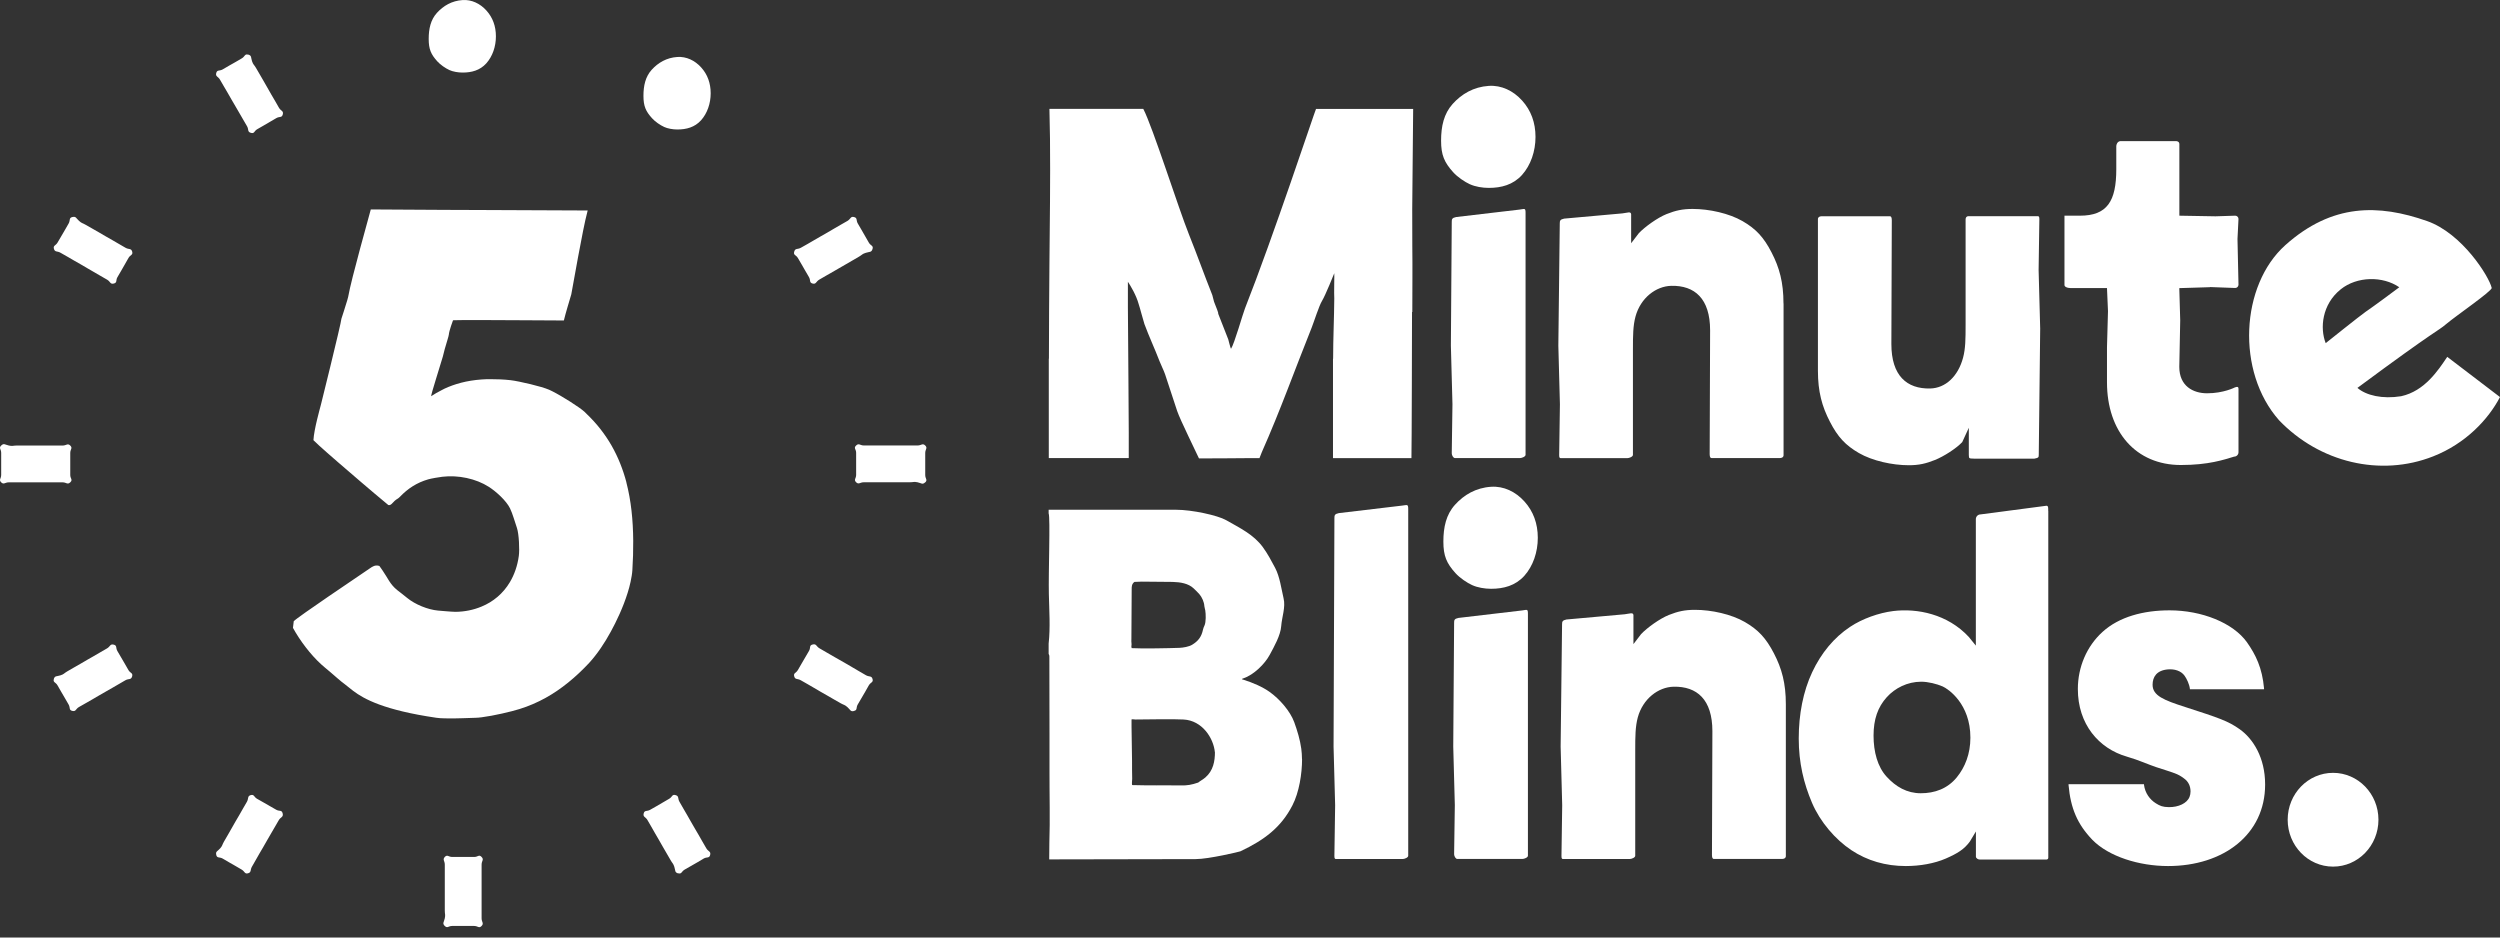
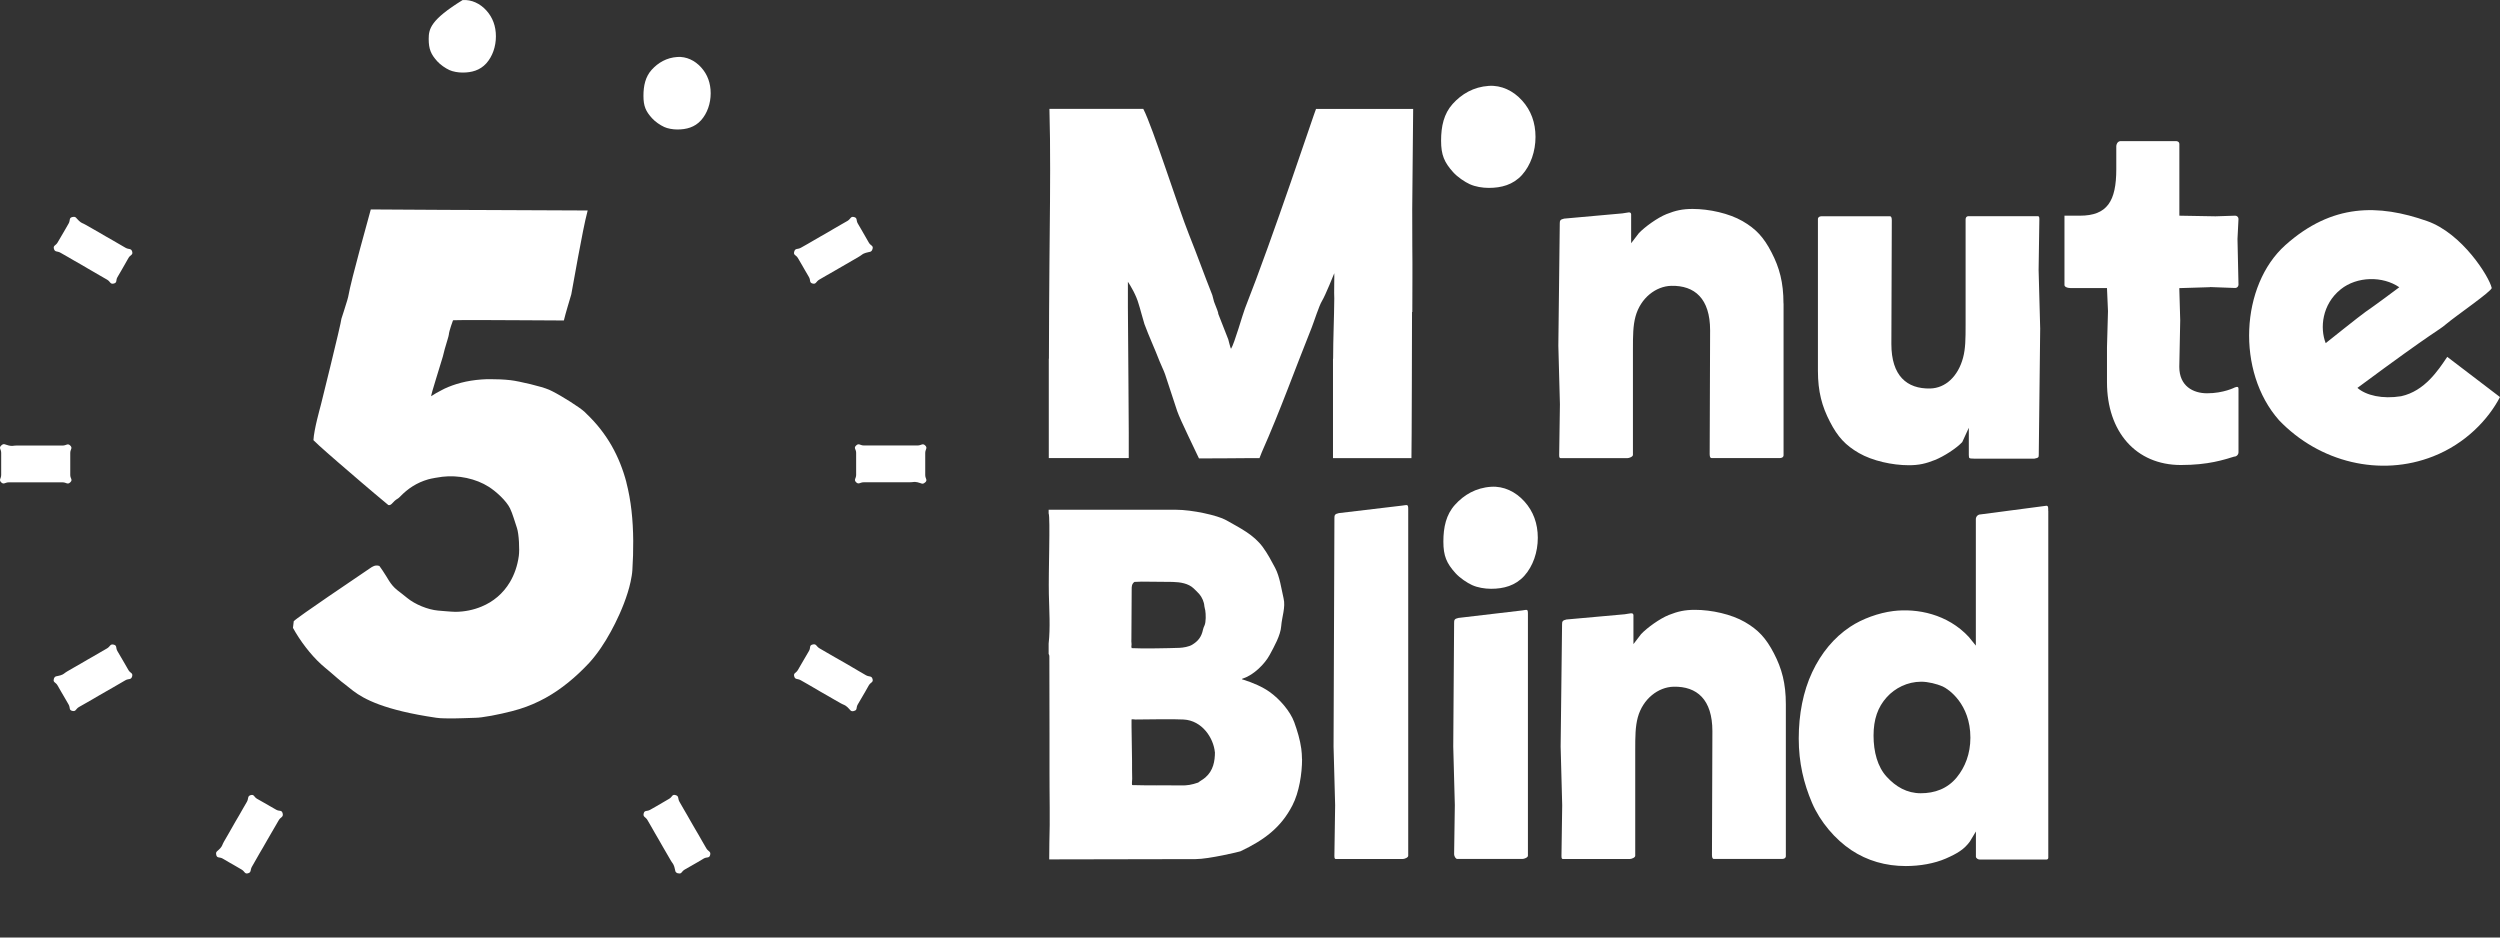
<svg xmlns="http://www.w3.org/2000/svg" width="184" height="69" viewBox="0 0 184 69" fill="none">
  <rect x="0" y="0" width="184" height="69" fill="#333333" stroke="none" />
  <path d="M103.925 22.96C103.925 23.645 103.903 33.203 103.882 33.719H98.108V31.854C98.108 31.612 98.108 31.353 98.108 31.095V27.892C98.108 27.892 98.108 27.887 98.108 27.881C98.108 27.523 98.108 27.275 98.108 26.917V26.438C98.108 26.438 98.118 26.395 98.118 26.374C98.118 24.947 98.192 23.392 98.203 21.964C98.176 21.701 98.218 20.115 98.203 20.11C98.203 20.11 97.549 21.743 97.302 22.144C97.086 22.486 96.696 23.724 96.543 24.104C95.273 27.27 94.251 30.163 92.871 33.277C92.807 33.424 92.749 33.572 92.697 33.719H91.875C91.68 33.719 89.124 33.745 88.245 33.74C88.055 33.308 86.859 30.906 86.638 30.247C86.59 30.099 85.779 27.634 85.747 27.539C85.621 27.186 85.484 26.949 85.347 26.596C84.983 25.647 84.583 24.804 84.23 23.851C84.156 23.645 83.882 22.586 83.803 22.37C83.629 21.733 83.213 21.037 83.013 20.737C83.013 21.258 83.013 22.117 83.013 22.634C83.013 23.319 83.102 33.197 83.076 33.714H77.191V31.849C77.191 31.606 77.191 31.348 77.191 31.09V27.997C77.191 27.997 77.191 27.992 77.191 27.987C77.191 27.628 77.191 27.27 77.191 26.912V26.432C77.191 26.432 77.201 26.39 77.201 26.369C77.201 24.067 77.222 21.77 77.238 19.467C77.264 16.385 77.312 13.297 77.28 10.22C77.28 9.841 77.254 8.55 77.238 8.013H84.145C84.83 9.314 86.738 15.341 87.507 17.254C88.155 18.872 88.582 20.099 89.225 21.717C89.261 21.806 89.346 22.244 89.398 22.323C89.499 22.586 89.704 23.071 89.656 23.081C89.873 23.635 90.21 24.499 90.4 24.978C90.415 25.015 90.558 25.637 90.605 25.668C90.858 25.279 91.464 23.118 91.627 22.707C93.692 17.481 96.785 8.134 96.859 8.018H104.009C103.998 10.473 103.951 12.928 103.94 15.384C103.94 16.295 103.94 17.207 103.946 18.118C103.967 19.736 103.946 21.348 103.946 22.965L103.925 22.96Z" fill="white" />
  <path d="M108.187 13.561C108.577 13.74 109.109 13.829 109.573 13.829C110.5 13.829 111.359 13.603 112.017 12.881C112.665 12.159 113.013 11.132 113.013 10.078C113.013 9.024 112.681 8.123 112.028 7.401C111.375 6.674 110.495 6.258 109.573 6.321C108.45 6.395 107.571 6.922 106.917 7.649C106.264 8.371 106.064 9.303 106.064 10.357C106.064 11.411 106.301 11.948 106.949 12.67C107.275 13.034 107.802 13.387 108.192 13.566L108.187 13.561Z" fill="white" />
  <path d="M48.871 9.34C49.15 9.467 49.524 9.53 49.856 9.53C50.514 9.53 51.126 9.372 51.595 8.856C52.058 8.339 52.306 7.612 52.306 6.864C52.306 6.116 52.069 5.473 51.605 4.962C51.142 4.446 50.514 4.151 49.856 4.193C49.055 4.245 48.433 4.619 47.964 5.136C47.501 5.647 47.358 6.311 47.358 7.059C47.358 7.807 47.527 8.192 47.991 8.703C48.223 8.961 48.597 9.214 48.876 9.34H48.871Z" fill="white" />
-   <path d="M33.064 5.152C33.343 5.278 33.718 5.341 34.049 5.341C34.708 5.341 35.319 5.183 35.788 4.667C36.252 4.151 36.499 3.423 36.499 2.675C36.499 1.927 36.262 1.284 35.799 0.773C35.335 0.257 34.708 -0.038 34.049 0.004C33.249 0.057 32.627 0.431 32.158 0.947C31.694 1.458 31.552 2.122 31.552 2.87C31.552 3.618 31.721 4.003 32.184 4.514C32.416 4.772 32.79 5.025 33.069 5.152H33.064Z" fill="white" />
-   <path d="M111.833 15.426L107.17 15.974C106.865 16.037 106.849 16.132 106.849 16.337L106.785 25.437L106.901 29.752L106.849 33.366C106.849 33.498 106.954 33.714 107.086 33.714H111.875C112.007 33.714 112.281 33.608 112.281 33.477V15.658C112.281 15.284 112.207 15.384 111.833 15.426Z" fill="white" />
+   <path d="M33.064 5.152C33.343 5.278 33.718 5.341 34.049 5.341C34.708 5.341 35.319 5.183 35.788 4.667C36.252 4.151 36.499 3.423 36.499 2.675C36.499 1.927 36.262 1.284 35.799 0.773C35.335 0.257 34.708 -0.038 34.049 0.004C31.694 1.458 31.552 2.122 31.552 2.87C31.552 3.618 31.721 4.003 32.184 4.514C32.416 4.772 32.79 5.025 33.069 5.152H33.064Z" fill="white" />
  <path d="M131.27 22.338V33.519C131.27 33.598 131.206 33.714 130.975 33.714H125.969C125.811 33.714 125.832 33.403 125.832 33.329L125.864 24.309C125.864 21.975 124.726 21 123.008 21.037C121.875 21.063 120.748 21.927 120.374 23.292C120.189 23.977 120.184 24.694 120.184 25.726V33.482C120.184 33.614 119.91 33.719 119.778 33.719H114.863C114.731 33.719 114.757 33.503 114.757 33.371L114.81 29.757L114.694 25.442L114.799 16.453C114.799 16.248 114.82 16.153 115.121 16.09L119.41 15.705C119.778 15.663 120.021 15.542 120.052 15.758V17.902L120.616 17.165C121.059 16.696 121.997 16.021 122.655 15.758C123.319 15.494 123.825 15.378 124.578 15.378C125.806 15.378 127.265 15.705 128.251 16.274C129.236 16.843 129.81 17.46 130.385 18.577C130.969 19.699 131.264 20.79 131.264 22.328L131.27 22.338Z" fill="white" />
  <path d="M150.158 24.172L150.053 33.466C150.053 33.672 150.032 33.693 149.732 33.756H145.29C144.842 33.756 144.937 33.703 144.905 33.487V31.485L144.421 32.539C143.978 33.008 143.067 33.593 142.408 33.856C141.744 34.12 141.238 34.241 140.49 34.241C139.262 34.241 137.803 33.914 136.818 33.345C135.832 32.776 135.258 32.16 134.684 31.043C134.099 29.915 133.799 28.83 133.799 27.291V16.111C133.799 16.032 133.867 15.916 134.094 15.916H139.099C139.257 15.916 139.236 16.227 139.236 16.3L139.205 25.321C139.205 27.655 140.343 28.63 142.06 28.593C143.193 28.566 144.11 27.702 144.479 26.337C144.663 25.653 144.668 24.936 144.668 23.903V16.148C144.668 16.016 144.737 15.911 144.869 15.911H149.99C150.122 15.911 150.095 16.127 150.095 16.258L150.042 19.873L150.158 24.188V24.172Z" fill="white" />
  <path d="M162.651 21.137L160.396 21.206L160.464 23.582L160.396 27.001C160.396 28.419 161.418 28.946 162.44 28.946C163.657 28.946 164.474 28.519 164.474 28.519C164.658 28.45 164.753 28.445 164.753 28.624V33.287C164.753 33.466 164.605 33.608 164.432 33.608C163.678 33.835 162.551 34.225 160.512 34.225C157.198 34.225 155.074 31.77 155.074 28.134V25.568L155.148 22.902L155.074 21.2H152.371C152.129 21.2 151.945 21.1 151.945 20.979V15.874H153.083C155.09 15.874 155.759 14.809 155.759 12.454V10.752C155.759 10.658 155.828 10.42 156.038 10.389H160.027C160.227 10.368 160.401 10.41 160.401 10.61V15.874L163.062 15.921L164.511 15.874C164.648 15.874 164.753 15.984 164.753 16.116L164.679 17.586L164.753 20.953C164.753 21.09 164.642 21.195 164.511 21.195L162.656 21.127L162.651 21.137Z" fill="white" />
  <path d="M183.995 29.23C183.141 30.869 181.471 32.65 179.084 33.587C175.196 35.121 170.712 34.035 167.74 30.932C164.569 27.354 164.901 20.99 168.204 18.039C171.65 14.962 175.064 15.02 178.631 16.269C181.218 17.175 183.204 20.363 183.389 21.19C183.436 21.406 180.728 23.266 180.033 23.856C179.4 24.399 179.464 24.135 173.505 28.55C174.158 29.109 175.343 29.383 176.724 29.162C178.462 28.782 179.458 27.244 180.117 26.264L184 29.225L183.995 29.23ZM171.17 25.257C171.17 25.257 173.752 23.192 174.116 22.944C174.643 22.591 176.455 21.248 176.587 21.142C175.37 20.305 173.478 20.331 172.282 21.29C170.891 22.402 170.738 24.156 171.17 25.252V25.257Z" fill="white" />
  <path d="M95.832 55.874C95.832 56.939 95.616 58.325 95.12 59.278C94.283 60.906 93.044 61.828 91.295 62.656C91.227 62.687 88.961 63.23 88.002 63.23C88.002 63.23 77.338 63.256 77.222 63.251C77.222 63.251 77.233 62.16 77.233 62.023C77.291 60.279 77.238 58.541 77.243 56.797C77.243 55.864 77.243 54.931 77.243 53.999C77.243 52.107 77.233 50.211 77.233 48.314C77.233 48.245 77.217 48.182 77.18 48.129V47.371C77.312 46.169 77.222 44.931 77.196 43.73C77.159 42.165 77.312 38.097 77.18 37.781V37.518H86.564C87.733 37.518 89.62 37.929 90.241 38.282C91.274 38.872 92.27 39.341 92.955 40.284C93.303 40.764 93.571 41.269 93.845 41.786C94.193 42.439 94.309 43.345 94.472 44.041C94.63 44.684 94.346 45.416 94.298 46.075C94.251 46.76 93.777 47.592 93.45 48.198C93.092 48.867 92.28 49.668 91.522 49.921C91.379 49.968 91.358 49.995 91.511 50.026C92.233 50.253 92.918 50.553 93.44 50.922C94.177 51.444 94.962 52.344 95.257 53.156C95.484 53.788 95.684 54.441 95.774 55.105C95.805 55.353 95.826 55.606 95.826 55.859L95.832 55.874ZM83.287 47.703C84.04 47.75 86.105 47.708 86.806 47.681C87.085 47.671 87.512 47.597 87.749 47.45C88.176 47.186 88.424 46.891 88.54 46.343C88.561 46.238 88.603 46.138 88.65 46.038C88.771 45.779 88.75 45.189 88.708 44.926C88.692 44.821 88.65 44.715 88.64 44.61C88.624 44.309 88.466 43.956 88.276 43.735C88.144 43.582 87.997 43.445 87.849 43.303C87.459 42.934 86.869 42.845 86.311 42.829C85.816 42.818 84.525 42.813 84.035 42.808C83.961 42.808 83.545 42.824 83.492 42.829C83.287 42.987 83.292 43.182 83.292 43.382C83.287 44.547 83.276 45.853 83.271 47.018C83.271 47.144 83.26 47.27 83.281 47.392C83.297 47.476 83.239 47.587 83.292 47.697L83.287 47.703ZM89.414 55.358C89.314 54.32 88.482 53.029 87.112 52.956C86.295 52.908 84.377 52.956 83.566 52.956C83.481 52.956 83.376 52.924 83.281 52.95C83.276 53.114 83.281 53.33 83.281 53.472C83.281 54.315 83.318 55.147 83.318 55.99C83.318 56.386 83.318 56.939 83.329 57.329C83.329 57.445 83.292 57.645 83.323 57.782C83.497 57.798 84.946 57.803 85.094 57.803C85.7 57.803 86.311 57.798 86.917 57.808C87.375 57.819 87.707 57.761 88.186 57.597C88.308 57.492 88.566 57.355 88.719 57.218C89.303 56.712 89.419 56.006 89.419 55.358H89.414Z" fill="white" />
  <path d="M103.645 62.987C103.645 63.119 103.366 63.224 103.24 63.224H98.319C98.187 63.224 98.213 63.008 98.213 62.877L98.266 59.262L98.15 54.947L98.213 38.129C98.213 37.924 98.234 37.829 98.534 37.766L103.197 37.212C103.571 37.17 103.645 37.086 103.645 37.46V62.987Z" fill="white" />
  <path d="M108.356 43.066C108.745 43.245 109.278 43.335 109.741 43.335C110.669 43.335 111.527 43.108 112.186 42.386C112.834 41.664 113.182 40.637 113.182 39.583C113.182 38.53 112.85 37.629 112.197 36.907C111.543 36.18 110.663 35.764 109.741 35.827C108.619 35.9 107.739 36.427 107.086 37.154C106.432 37.876 106.232 38.809 106.232 39.863C106.232 40.916 106.469 41.454 107.117 42.176C107.444 42.539 107.971 42.892 108.361 43.071L108.356 43.066Z" fill="white" />
  <path d="M112.007 44.931L107.344 45.479C107.038 45.542 107.023 45.637 107.023 45.843L106.959 54.942L107.075 59.257L107.023 62.871C107.023 63.003 107.128 63.219 107.26 63.219H112.049C112.181 63.219 112.455 63.114 112.455 62.982V45.163C112.455 44.789 112.381 44.889 112.007 44.931Z" fill="white" />
  <path d="M131.438 63.024C131.438 63.103 131.375 63.219 131.143 63.219H126.138C125.98 63.219 126.001 62.908 126.001 62.835L126.032 53.814C126.032 51.48 124.894 50.506 123.177 50.542C122.044 50.569 120.916 51.433 120.542 52.797C120.358 53.483 120.353 54.199 120.353 55.232V62.987C120.353 63.119 120.079 63.224 119.947 63.224H115.031C114.899 63.224 114.926 63.008 114.926 62.877L114.978 59.262L114.863 54.947L114.968 45.959C114.968 45.753 114.989 45.658 115.289 45.595L119.578 45.21C119.947 45.168 120.189 45.047 120.221 45.263V47.407L120.785 46.67C121.227 46.201 122.165 45.527 122.824 45.263C123.488 45 123.993 44.884 124.747 44.884C125.975 44.884 127.434 45.21 128.419 45.779C129.405 46.349 129.979 46.965 130.558 48.082C131.143 49.204 131.438 50.295 131.438 51.833V63.024Z" fill="white" />
  <path d="M150.754 37.602V63.135C150.754 63.203 150.696 63.261 150.627 63.261H145.701C145.585 63.261 145.438 63.172 145.427 63.056V61.196L144.984 61.934C144.563 62.513 144.057 62.819 143.214 63.188C142.366 63.556 141.302 63.741 140.269 63.741C138.783 63.741 137.434 63.351 136.259 62.571C135.084 61.791 133.962 60.49 133.367 59.094C132.755 57.661 132.387 56.143 132.387 54.357C132.387 52.571 132.713 50.885 133.377 49.473C134.036 48.066 134.989 46.917 136.164 46.138C137.065 45.537 138.282 45.105 139.342 44.973C141.107 44.757 143.341 45.195 144.9 46.875L145.422 47.518V38.208C145.422 38.019 145.575 37.86 145.769 37.86L150.617 37.223C150.764 37.223 150.748 37.386 150.748 37.597L150.754 37.602ZM145.021 54.289C145.021 51.807 143.398 50.706 142.977 50.521C142.555 50.337 141.913 50.174 141.402 50.174C140.385 50.174 139.473 50.643 138.867 51.312C138.203 52.044 137.893 52.95 137.893 54.141C137.893 55.332 138.188 56.444 138.862 57.171C139.536 57.908 140.353 58.383 141.37 58.383C142.387 58.383 143.325 58.056 144.015 57.218C144.631 56.465 145.021 55.479 145.021 54.294V54.289Z" fill="white" />
-   <path d="M166.713 57.745C166.713 61.412 163.652 63.741 159.569 63.741C157.435 63.741 155.201 63.04 153.999 61.812C152.903 60.669 152.398 59.505 152.245 57.777V57.719H157.798V57.766C157.877 58.372 158.23 58.851 158.673 59.125C158.978 59.315 159.173 59.399 159.626 59.405C160.332 59.415 160.965 59.125 161.149 58.651C161.197 58.53 161.223 58.398 161.223 58.251C161.223 57.871 161.075 57.529 160.749 57.297C160.269 56.934 160.059 56.907 158.689 56.459C158.156 56.285 157.435 55.948 156.544 55.69C154.468 55.095 152.925 53.293 152.93 50.706C152.93 49.099 153.583 47.56 154.753 46.501C155.97 45.4 157.745 44.921 159.679 44.921C162.055 44.921 164.358 45.843 165.375 47.27C166.018 48.182 166.502 49.157 166.634 50.674V50.732H161.175V50.685C161.133 50.353 160.944 49.958 160.786 49.736C160.522 49.362 160.032 49.23 159.563 49.267C158.731 49.336 158.43 49.821 158.43 50.4C158.43 51.206 159.279 51.538 160.822 52.034C163.309 52.84 163.973 53.056 164.843 53.672C165.828 54.373 166.713 55.764 166.713 57.729V57.745Z" fill="white" />
-   <path d="M168.373 60.332C168.373 58.425 169.869 56.881 171.713 56.881C173.557 56.881 175.054 58.425 175.054 60.332C175.054 62.239 173.557 63.783 171.713 63.783C169.869 63.783 168.373 62.239 168.373 60.332Z" fill="white" />
  <path d="M15.914 62.919C15.977 63.182 16.146 63.056 16.383 63.188C16.62 63.319 16.615 63.325 16.852 63.462C17.089 63.599 17.089 63.593 17.321 63.73C17.553 63.867 17.558 63.867 17.79 64.004C18.022 64.141 18.001 64.347 18.259 64.273C18.517 64.199 18.401 64.031 18.543 63.788C18.686 63.546 18.68 63.541 18.823 63.298C18.965 63.056 18.965 63.056 19.102 62.808C19.239 62.561 19.244 62.566 19.386 62.324C19.529 62.081 19.523 62.076 19.666 61.834C19.808 61.591 19.808 61.591 19.95 61.344C20.092 61.096 20.092 61.101 20.235 60.854C20.377 60.606 20.377 60.606 20.519 60.364C20.661 60.121 20.872 60.148 20.804 59.868C20.735 59.589 20.567 59.731 20.335 59.6C20.103 59.468 20.098 59.468 19.866 59.331C19.634 59.194 19.629 59.194 19.397 59.062C19.165 58.93 19.16 58.925 18.923 58.793C18.686 58.662 18.712 58.446 18.454 58.52C18.196 58.593 18.311 58.762 18.174 59.01C18.038 59.257 18.032 59.252 17.89 59.499C17.748 59.747 17.753 59.747 17.611 59.989C17.468 60.232 17.468 60.232 17.326 60.474C17.184 60.717 17.184 60.717 17.047 60.964C16.91 61.212 16.905 61.212 16.768 61.454C16.631 61.697 16.625 61.697 16.483 61.944C16.341 62.192 16.388 62.229 16.204 62.44C16.004 62.666 15.851 62.656 15.919 62.929L15.914 62.919Z" fill="white" />
  <path d="M68.097 35.505C68.291 35.321 68.097 35.237 68.097 34.963C68.097 34.689 68.097 34.694 68.097 34.42C68.097 34.146 68.097 34.146 68.097 33.877C68.097 33.608 68.097 33.603 68.097 33.334C68.097 33.066 68.291 32.976 68.097 32.787C67.902 32.597 67.812 32.787 67.533 32.787C67.254 32.787 67.248 32.787 66.969 32.787C66.69 32.787 66.684 32.787 66.405 32.787C66.126 32.787 66.121 32.787 65.841 32.787C65.562 32.787 65.562 32.787 65.278 32.787C64.993 32.787 64.993 32.787 64.714 32.787C64.435 32.787 64.43 32.787 64.15 32.787C63.871 32.787 63.866 32.787 63.581 32.787C63.297 32.787 63.218 32.592 63.012 32.787C62.807 32.981 63.012 33.055 63.012 33.324C63.012 33.593 63.012 33.593 63.012 33.867C63.012 34.141 63.012 34.141 63.012 34.409C63.012 34.678 63.012 34.683 63.012 34.952C63.012 35.221 62.817 35.305 63.012 35.495C63.207 35.684 63.291 35.495 63.576 35.495C63.86 35.495 63.86 35.495 64.14 35.495C64.419 35.495 64.424 35.495 64.703 35.495C64.983 35.495 64.988 35.495 65.267 35.495C65.546 35.495 65.546 35.495 65.831 35.495C66.115 35.495 66.115 35.495 66.395 35.495C66.674 35.495 66.679 35.495 66.959 35.495C67.238 35.495 67.248 35.437 67.528 35.495C67.823 35.558 67.891 35.695 68.097 35.495V35.505Z" fill="white" />
  <path d="M0.087 32.792C-0.108 32.976 0.087 33.06 0.087 33.329C0.087 33.598 0.087 33.598 0.087 33.872C0.087 34.146 0.087 34.146 0.087 34.415C0.087 34.683 0.087 34.689 0.087 34.957C0.087 35.226 -0.108 35.31 0.087 35.5C0.282 35.69 0.366 35.5 0.65 35.5C0.935 35.5 0.935 35.5 1.214 35.5C1.493 35.5 1.499 35.5 1.778 35.5C2.057 35.5 2.062 35.5 2.342 35.5C2.621 35.5 2.621 35.5 2.905 35.5C3.19 35.5 3.19 35.5 3.469 35.5C3.748 35.5 3.754 35.5 4.033 35.5C4.312 35.5 4.317 35.5 4.602 35.5C4.887 35.5 4.966 35.695 5.171 35.5C5.377 35.305 5.171 35.231 5.171 34.963C5.171 34.694 5.171 34.694 5.171 34.42C5.171 34.146 5.171 34.146 5.171 33.877C5.171 33.608 5.171 33.603 5.171 33.334C5.171 33.066 5.366 32.981 5.171 32.792C4.976 32.602 4.892 32.792 4.607 32.792C4.323 32.792 4.323 32.792 4.044 32.792C3.764 32.792 3.759 32.792 3.48 32.792C3.201 32.792 3.195 32.792 2.916 32.792C2.637 32.792 2.637 32.792 2.352 32.792C2.068 32.792 2.068 32.792 1.788 32.792C1.509 32.792 1.504 32.792 1.225 32.792C0.945 32.792 0.935 32.855 0.656 32.792C0.361 32.729 0.292 32.597 0.087 32.792Z" fill="white" />
-   <path d="M32.737 68.151C32.922 68.346 33.006 68.151 33.275 68.151C33.544 68.151 33.544 68.151 33.818 68.151C34.092 68.151 34.092 68.151 34.36 68.151C34.629 68.151 34.634 68.151 34.903 68.151C35.172 68.151 35.256 68.351 35.446 68.151C35.635 67.951 35.446 67.872 35.446 67.587C35.446 67.303 35.446 67.303 35.446 67.023C35.446 66.744 35.446 66.739 35.446 66.46C35.446 66.18 35.446 66.175 35.446 65.896C35.446 65.617 35.446 65.617 35.446 65.332C35.446 65.047 35.446 65.047 35.446 64.768C35.446 64.489 35.446 64.484 35.446 64.204C35.446 63.925 35.446 63.92 35.446 63.636C35.446 63.351 35.641 63.277 35.446 63.072C35.251 62.866 35.177 63.072 34.908 63.072C34.64 63.072 34.64 63.072 34.366 63.072C34.092 63.072 34.092 63.072 33.823 63.072C33.554 63.072 33.549 63.072 33.28 63.072C33.011 63.072 32.922 62.871 32.737 63.072C32.553 63.272 32.737 63.356 32.737 63.636C32.737 63.915 32.737 63.92 32.737 64.199C32.737 64.478 32.737 64.484 32.737 64.763C32.737 65.042 32.737 65.047 32.737 65.327C32.737 65.606 32.737 65.606 32.737 65.891C32.737 66.175 32.737 66.175 32.737 66.454C32.737 66.734 32.737 66.739 32.737 67.018C32.737 67.297 32.795 67.308 32.737 67.587C32.674 67.882 32.537 67.951 32.737 68.156V68.151Z" fill="white" />
  <path d="M62.859 52.323C63.123 52.26 62.991 52.092 63.128 51.854C63.265 51.617 63.265 51.623 63.402 51.386C63.539 51.148 63.539 51.154 63.676 50.917C63.813 50.679 63.808 50.679 63.945 50.442C64.082 50.205 64.293 50.232 64.219 49.974C64.145 49.715 63.971 49.837 63.729 49.694C63.486 49.552 63.486 49.552 63.239 49.41C62.991 49.267 62.996 49.267 62.754 49.125C62.512 48.983 62.512 48.983 62.269 48.841C62.027 48.698 62.027 48.698 61.779 48.561C61.532 48.424 61.532 48.424 61.289 48.282C61.047 48.14 61.047 48.14 60.799 47.998C60.552 47.855 60.552 47.855 60.309 47.713C60.067 47.571 60.093 47.365 59.814 47.434C59.535 47.502 59.682 47.666 59.545 47.903C59.408 48.14 59.408 48.135 59.271 48.372C59.134 48.609 59.134 48.604 58.997 48.841C58.86 49.078 58.86 49.078 58.723 49.315C58.586 49.552 58.381 49.526 58.455 49.784C58.528 50.042 58.697 49.926 58.939 50.068C59.182 50.211 59.187 50.205 59.429 50.347C59.672 50.49 59.672 50.49 59.919 50.632C60.167 50.774 60.162 50.774 60.404 50.917C60.646 51.059 60.646 51.059 60.894 51.196C61.142 51.333 61.142 51.338 61.384 51.48C61.626 51.623 61.632 51.623 61.874 51.76C62.116 51.897 62.153 51.854 62.369 52.044C62.596 52.244 62.585 52.397 62.859 52.329V52.323Z" fill="white" />
  <path d="M5.324 15.974C5.06 16.037 5.187 16.206 5.055 16.443C4.923 16.68 4.923 16.68 4.786 16.912C4.649 17.143 4.649 17.149 4.512 17.381C4.375 17.612 4.375 17.612 4.238 17.849C4.101 18.087 3.896 18.06 3.97 18.318C4.044 18.577 4.212 18.461 4.454 18.603C4.697 18.745 4.702 18.74 4.944 18.882C5.187 19.024 5.187 19.024 5.434 19.167C5.682 19.309 5.677 19.309 5.924 19.446C6.172 19.583 6.167 19.588 6.409 19.73C6.652 19.873 6.657 19.873 6.899 20.015C7.142 20.157 7.147 20.157 7.389 20.299C7.632 20.442 7.637 20.442 7.884 20.584C8.132 20.726 8.101 20.937 8.374 20.869C8.648 20.8 8.506 20.631 8.643 20.4C8.78 20.168 8.78 20.168 8.917 19.931C9.054 19.694 9.049 19.694 9.186 19.462C9.323 19.23 9.323 19.225 9.455 18.988C9.586 18.75 9.802 18.777 9.729 18.519C9.655 18.26 9.486 18.376 9.244 18.239C9.001 18.102 9.001 18.097 8.754 17.955C8.506 17.813 8.511 17.813 8.264 17.67C8.016 17.528 8.021 17.533 7.774 17.391C7.526 17.249 7.531 17.249 7.289 17.107C7.047 16.964 7.041 16.97 6.799 16.827C6.557 16.685 6.551 16.69 6.309 16.548C6.067 16.406 6.03 16.448 5.819 16.258C5.593 16.058 5.603 15.911 5.324 15.974Z" fill="white" />
-   <path d="M18.264 4.024C18.006 3.945 18.032 4.161 17.8 4.293C17.569 4.425 17.569 4.43 17.331 4.567C17.094 4.704 17.094 4.699 16.857 4.835C16.62 4.972 16.625 4.972 16.388 5.109C16.151 5.246 15.983 5.115 15.914 5.378C15.846 5.642 16.056 5.621 16.193 5.868C16.33 6.116 16.336 6.111 16.478 6.358C16.62 6.606 16.62 6.601 16.762 6.843C16.905 7.085 16.899 7.091 17.042 7.333C17.184 7.575 17.184 7.575 17.326 7.818C17.468 8.06 17.468 8.06 17.611 8.308C17.753 8.555 17.753 8.555 17.895 8.798C18.038 9.04 18.038 9.045 18.18 9.288C18.322 9.53 18.19 9.699 18.464 9.778C18.738 9.857 18.696 9.641 18.933 9.509C19.17 9.377 19.17 9.377 19.402 9.24C19.634 9.103 19.634 9.103 19.871 8.966C20.108 8.829 20.108 8.829 20.34 8.692C20.572 8.555 20.746 8.687 20.814 8.418C20.883 8.15 20.672 8.176 20.53 7.928C20.387 7.681 20.393 7.681 20.25 7.438C20.108 7.196 20.108 7.196 19.966 6.954C19.824 6.711 19.824 6.711 19.687 6.464C19.55 6.216 19.55 6.221 19.407 5.974C19.265 5.726 19.265 5.731 19.123 5.484C18.981 5.236 18.981 5.236 18.838 4.994C18.696 4.751 18.638 4.772 18.549 4.504C18.454 4.219 18.538 4.093 18.264 4.014V4.024Z" fill="white" />
  <path d="M3.964 49.974C3.885 50.232 4.101 50.205 4.233 50.442C4.365 50.679 4.365 50.679 4.502 50.911C4.639 51.143 4.639 51.143 4.776 51.38C4.913 51.617 4.913 51.617 5.05 51.854C5.187 52.092 5.055 52.26 5.324 52.323C5.593 52.387 5.566 52.181 5.809 52.039C6.051 51.897 6.056 51.902 6.299 51.76C6.541 51.617 6.546 51.623 6.789 51.48C7.031 51.338 7.031 51.338 7.273 51.196C7.516 51.054 7.516 51.054 7.758 50.917C8 50.78 8.006 50.78 8.248 50.637C8.49 50.495 8.49 50.495 8.738 50.353C8.986 50.211 8.98 50.211 9.228 50.068C9.476 49.926 9.644 50.058 9.723 49.789C9.802 49.52 9.586 49.552 9.455 49.32C9.323 49.088 9.318 49.083 9.186 48.851C9.054 48.619 9.049 48.614 8.912 48.382C8.775 48.15 8.775 48.15 8.638 47.913C8.501 47.676 8.633 47.508 8.364 47.444C8.095 47.381 8.122 47.581 7.874 47.724C7.626 47.866 7.632 47.866 7.384 48.008C7.136 48.15 7.142 48.15 6.894 48.293C6.646 48.435 6.646 48.43 6.404 48.572C6.162 48.714 6.162 48.714 5.919 48.856C5.677 48.999 5.672 48.999 5.429 49.136C5.187 49.273 5.182 49.278 4.939 49.42C4.697 49.562 4.718 49.62 4.449 49.705C4.159 49.8 4.038 49.715 3.954 49.989L3.964 49.974Z" fill="white" />
  <path d="M64.219 18.324C64.298 18.066 64.076 18.092 63.945 17.855C63.813 17.618 63.813 17.618 63.676 17.386C63.539 17.154 63.539 17.149 63.407 16.917C63.276 16.685 63.27 16.68 63.133 16.448C62.996 16.216 63.123 16.042 62.859 15.974C62.596 15.905 62.617 16.116 62.375 16.258C62.132 16.401 62.127 16.395 61.885 16.538C61.642 16.68 61.642 16.68 61.395 16.822C61.147 16.964 61.152 16.964 60.91 17.107C60.667 17.249 60.667 17.244 60.42 17.386C60.172 17.528 60.172 17.528 59.93 17.67C59.688 17.813 59.688 17.818 59.44 17.955C59.192 18.092 59.192 18.092 58.945 18.234C58.697 18.376 58.534 18.245 58.455 18.519C58.376 18.793 58.586 18.75 58.723 18.988C58.86 19.225 58.86 19.219 58.997 19.456C59.134 19.694 59.129 19.694 59.266 19.925C59.403 20.157 59.403 20.157 59.54 20.394C59.677 20.631 59.545 20.8 59.809 20.869C60.072 20.937 60.051 20.726 60.293 20.584C60.536 20.442 60.536 20.442 60.783 20.299C61.031 20.157 61.031 20.163 61.273 20.02C61.516 19.878 61.516 19.878 61.763 19.736C62.011 19.593 62.006 19.593 62.248 19.456C62.49 19.32 62.49 19.314 62.738 19.172C62.986 19.03 62.986 19.03 63.228 18.887C63.471 18.745 63.449 18.692 63.723 18.608C64.013 18.513 64.134 18.592 64.219 18.324Z" fill="white" />
  <path d="M49.919 64.273C50.177 64.352 50.151 64.141 50.388 64.004C50.625 63.867 50.625 63.867 50.857 63.736C51.089 63.604 51.094 63.599 51.326 63.467C51.558 63.335 51.558 63.325 51.795 63.188C52.032 63.051 52.206 63.188 52.269 62.919C52.332 62.65 52.121 62.677 51.984 62.434C51.847 62.192 51.842 62.192 51.7 61.944C51.558 61.697 51.563 61.697 51.421 61.454C51.279 61.212 51.279 61.212 51.136 60.969C50.994 60.727 50.994 60.727 50.857 60.485C50.72 60.242 50.72 60.237 50.578 59.995C50.435 59.752 50.435 59.747 50.293 59.505C50.151 59.262 50.151 59.257 50.009 59.01C49.866 58.762 49.993 58.599 49.724 58.52C49.456 58.44 49.492 58.651 49.255 58.788C49.018 58.925 49.023 58.925 48.786 59.062C48.549 59.199 48.549 59.199 48.317 59.336C48.086 59.473 48.08 59.473 47.843 59.605C47.606 59.737 47.438 59.61 47.374 59.874C47.311 60.137 47.517 60.116 47.654 60.358C47.791 60.601 47.796 60.601 47.938 60.848C48.08 61.096 48.075 61.096 48.217 61.338C48.36 61.581 48.36 61.581 48.502 61.828C48.644 62.076 48.644 62.071 48.781 62.318C48.918 62.566 48.923 62.561 49.066 62.808C49.208 63.056 49.213 63.051 49.35 63.298C49.487 63.546 49.54 63.525 49.629 63.794C49.724 64.083 49.645 64.204 49.914 64.284L49.919 64.273Z" fill="white" />
  <path d="M46.105 35.505C45.852 34.546 45.493 33.64 45.009 32.792C44.529 31.959 43.928 31.18 43.18 30.468C43.122 30.416 43.075 30.358 43.017 30.305C42.659 29.978 41.384 29.167 40.651 28.798C40.567 28.756 40.488 28.719 40.419 28.687C40.13 28.561 39.597 28.408 39.05 28.276C38.48 28.14 37.901 28.018 37.574 27.981C37.053 27.923 36.578 27.908 36.125 27.908C35.894 27.908 35.662 27.908 35.446 27.929C34.334 28.008 33.454 28.266 32.732 28.598C32.658 28.635 32.59 28.672 32.516 28.709C32.232 28.851 31.968 29.004 31.731 29.162C31.726 29.104 31.884 28.545 32.074 27.939C32.311 27.165 32.579 26.306 32.59 26.253C32.627 26.09 32.68 25.895 32.732 25.695C32.869 25.221 33.027 24.725 33.033 24.636C33.048 24.357 33.343 23.571 33.343 23.571C33.475 23.571 34.139 23.55 34.318 23.556C34.703 23.556 35.077 23.556 35.44 23.556C36.536 23.556 37.574 23.566 38.623 23.571C39.545 23.571 40.488 23.582 41.5 23.587C41.579 23.266 41.668 22.944 41.763 22.623C41.858 22.302 41.958 21.985 42.047 21.664C42.148 21.158 42.885 16.859 43.228 15.594C43.238 15.557 43.249 15.515 43.254 15.489C43.08 15.489 42.906 15.489 42.727 15.489C42.2 15.489 38.865 15.473 35.435 15.457C34.518 15.457 33.602 15.452 32.722 15.447C29.787 15.436 27.342 15.421 27.29 15.415C27.205 15.731 26.858 16.975 26.499 18.313C26.125 19.694 25.741 21.179 25.625 21.849C25.619 21.891 25.593 21.985 25.556 22.107C25.419 22.576 25.129 23.456 25.129 23.456C25.129 23.577 24.724 25.294 24.318 26.949C24.049 28.055 23.78 29.13 23.643 29.689C23.628 29.752 23.612 29.82 23.596 29.873C23.57 29.984 23.106 31.612 23.069 32.397C23.127 32.46 23.28 32.602 23.485 32.792C24.155 33.403 25.472 34.536 26.605 35.505C26.958 35.806 27.29 36.09 27.579 36.333C28.106 36.78 28.491 37.102 28.58 37.17C28.765 37.223 28.891 37.007 29.039 36.87C29.207 36.712 29.265 36.738 29.429 36.57C30.019 35.953 30.683 35.521 31.52 35.279C31.742 35.215 32.332 35.115 32.558 35.089C33.723 34.952 35.024 35.221 35.978 35.832C36.515 36.174 37.258 36.849 37.537 37.413C37.722 37.787 37.911 38.466 38.048 38.861C38.196 39.299 38.249 40.463 38.185 40.916C38.085 41.654 37.853 42.297 37.532 42.84C37.032 43.682 36.299 44.294 35.435 44.647C34.84 44.894 34.192 45.026 33.512 45.031C33.38 45.031 33.033 45.005 32.722 44.979C32.511 44.963 32.321 44.942 32.226 44.937C31.494 44.868 30.556 44.494 29.956 43.999C29.94 43.983 29.919 43.972 29.903 43.956C29.687 43.772 29.455 43.609 29.234 43.43C28.696 42.998 28.544 42.539 28.159 41.991C28.127 41.944 28.096 41.902 28.064 41.854C28.011 41.78 27.964 41.712 27.922 41.654C27.616 41.554 27.411 41.701 27.226 41.828C26.225 42.513 21.931 45.395 21.62 45.721C21.605 45.864 21.583 46.038 21.562 46.212C22.084 47.16 22.848 48.172 23.638 48.893C23.696 48.946 23.786 49.025 23.886 49.109C24.197 49.373 24.634 49.736 24.824 49.91C25.013 50.084 25.219 50.237 25.424 50.395C25.588 50.516 25.767 50.679 26.009 50.859C26.789 51.444 28.254 52.265 32.121 52.829C32.29 52.855 32.506 52.866 32.737 52.871C33.575 52.898 34.666 52.829 35.003 52.829C35.124 52.829 35.277 52.813 35.451 52.792C36.304 52.687 37.653 52.371 38.233 52.186C39.624 51.754 40.788 51.069 41.816 50.237C42.364 49.794 42.875 49.31 43.359 48.793C43.517 48.625 43.66 48.446 43.807 48.261C44.382 47.529 44.872 46.686 45.277 45.874C45.704 45.026 46.184 43.872 46.41 42.824C46.473 42.523 46.526 42.234 46.542 41.965C46.589 41.227 46.61 40.505 46.605 39.805C46.594 38.277 46.447 36.833 46.099 35.5L46.105 35.505Z" fill="white" />
</svg>